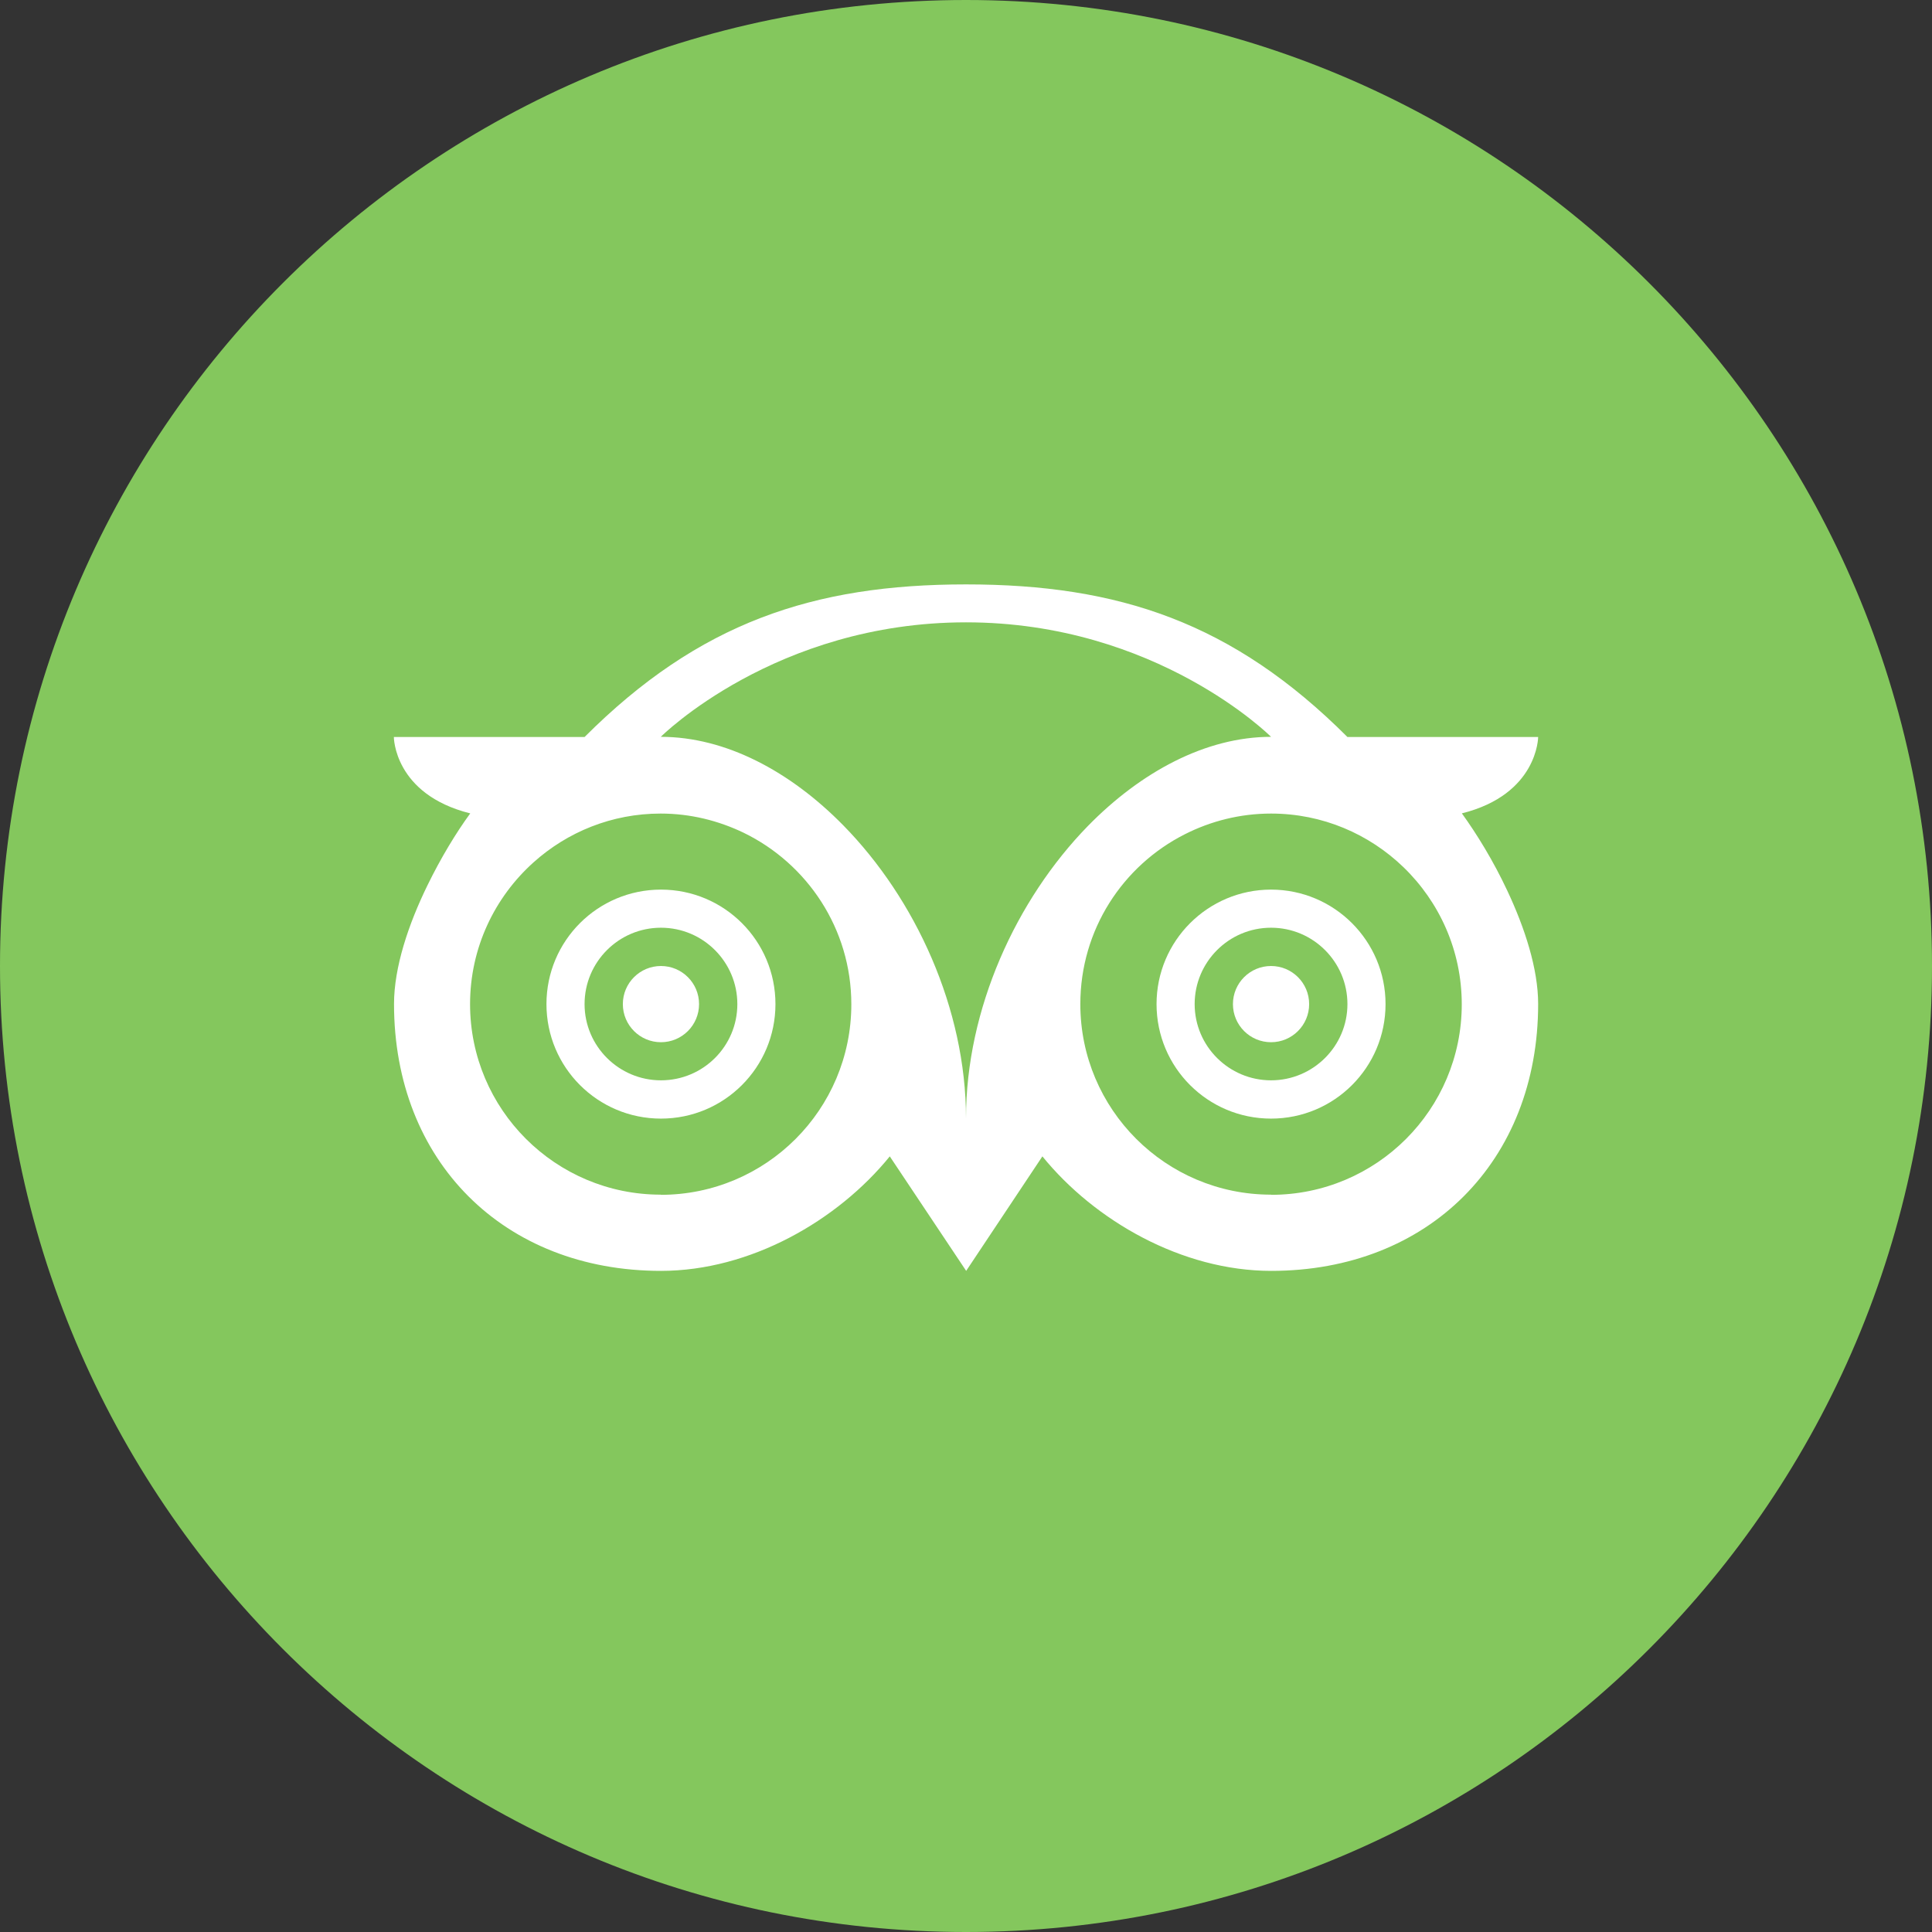
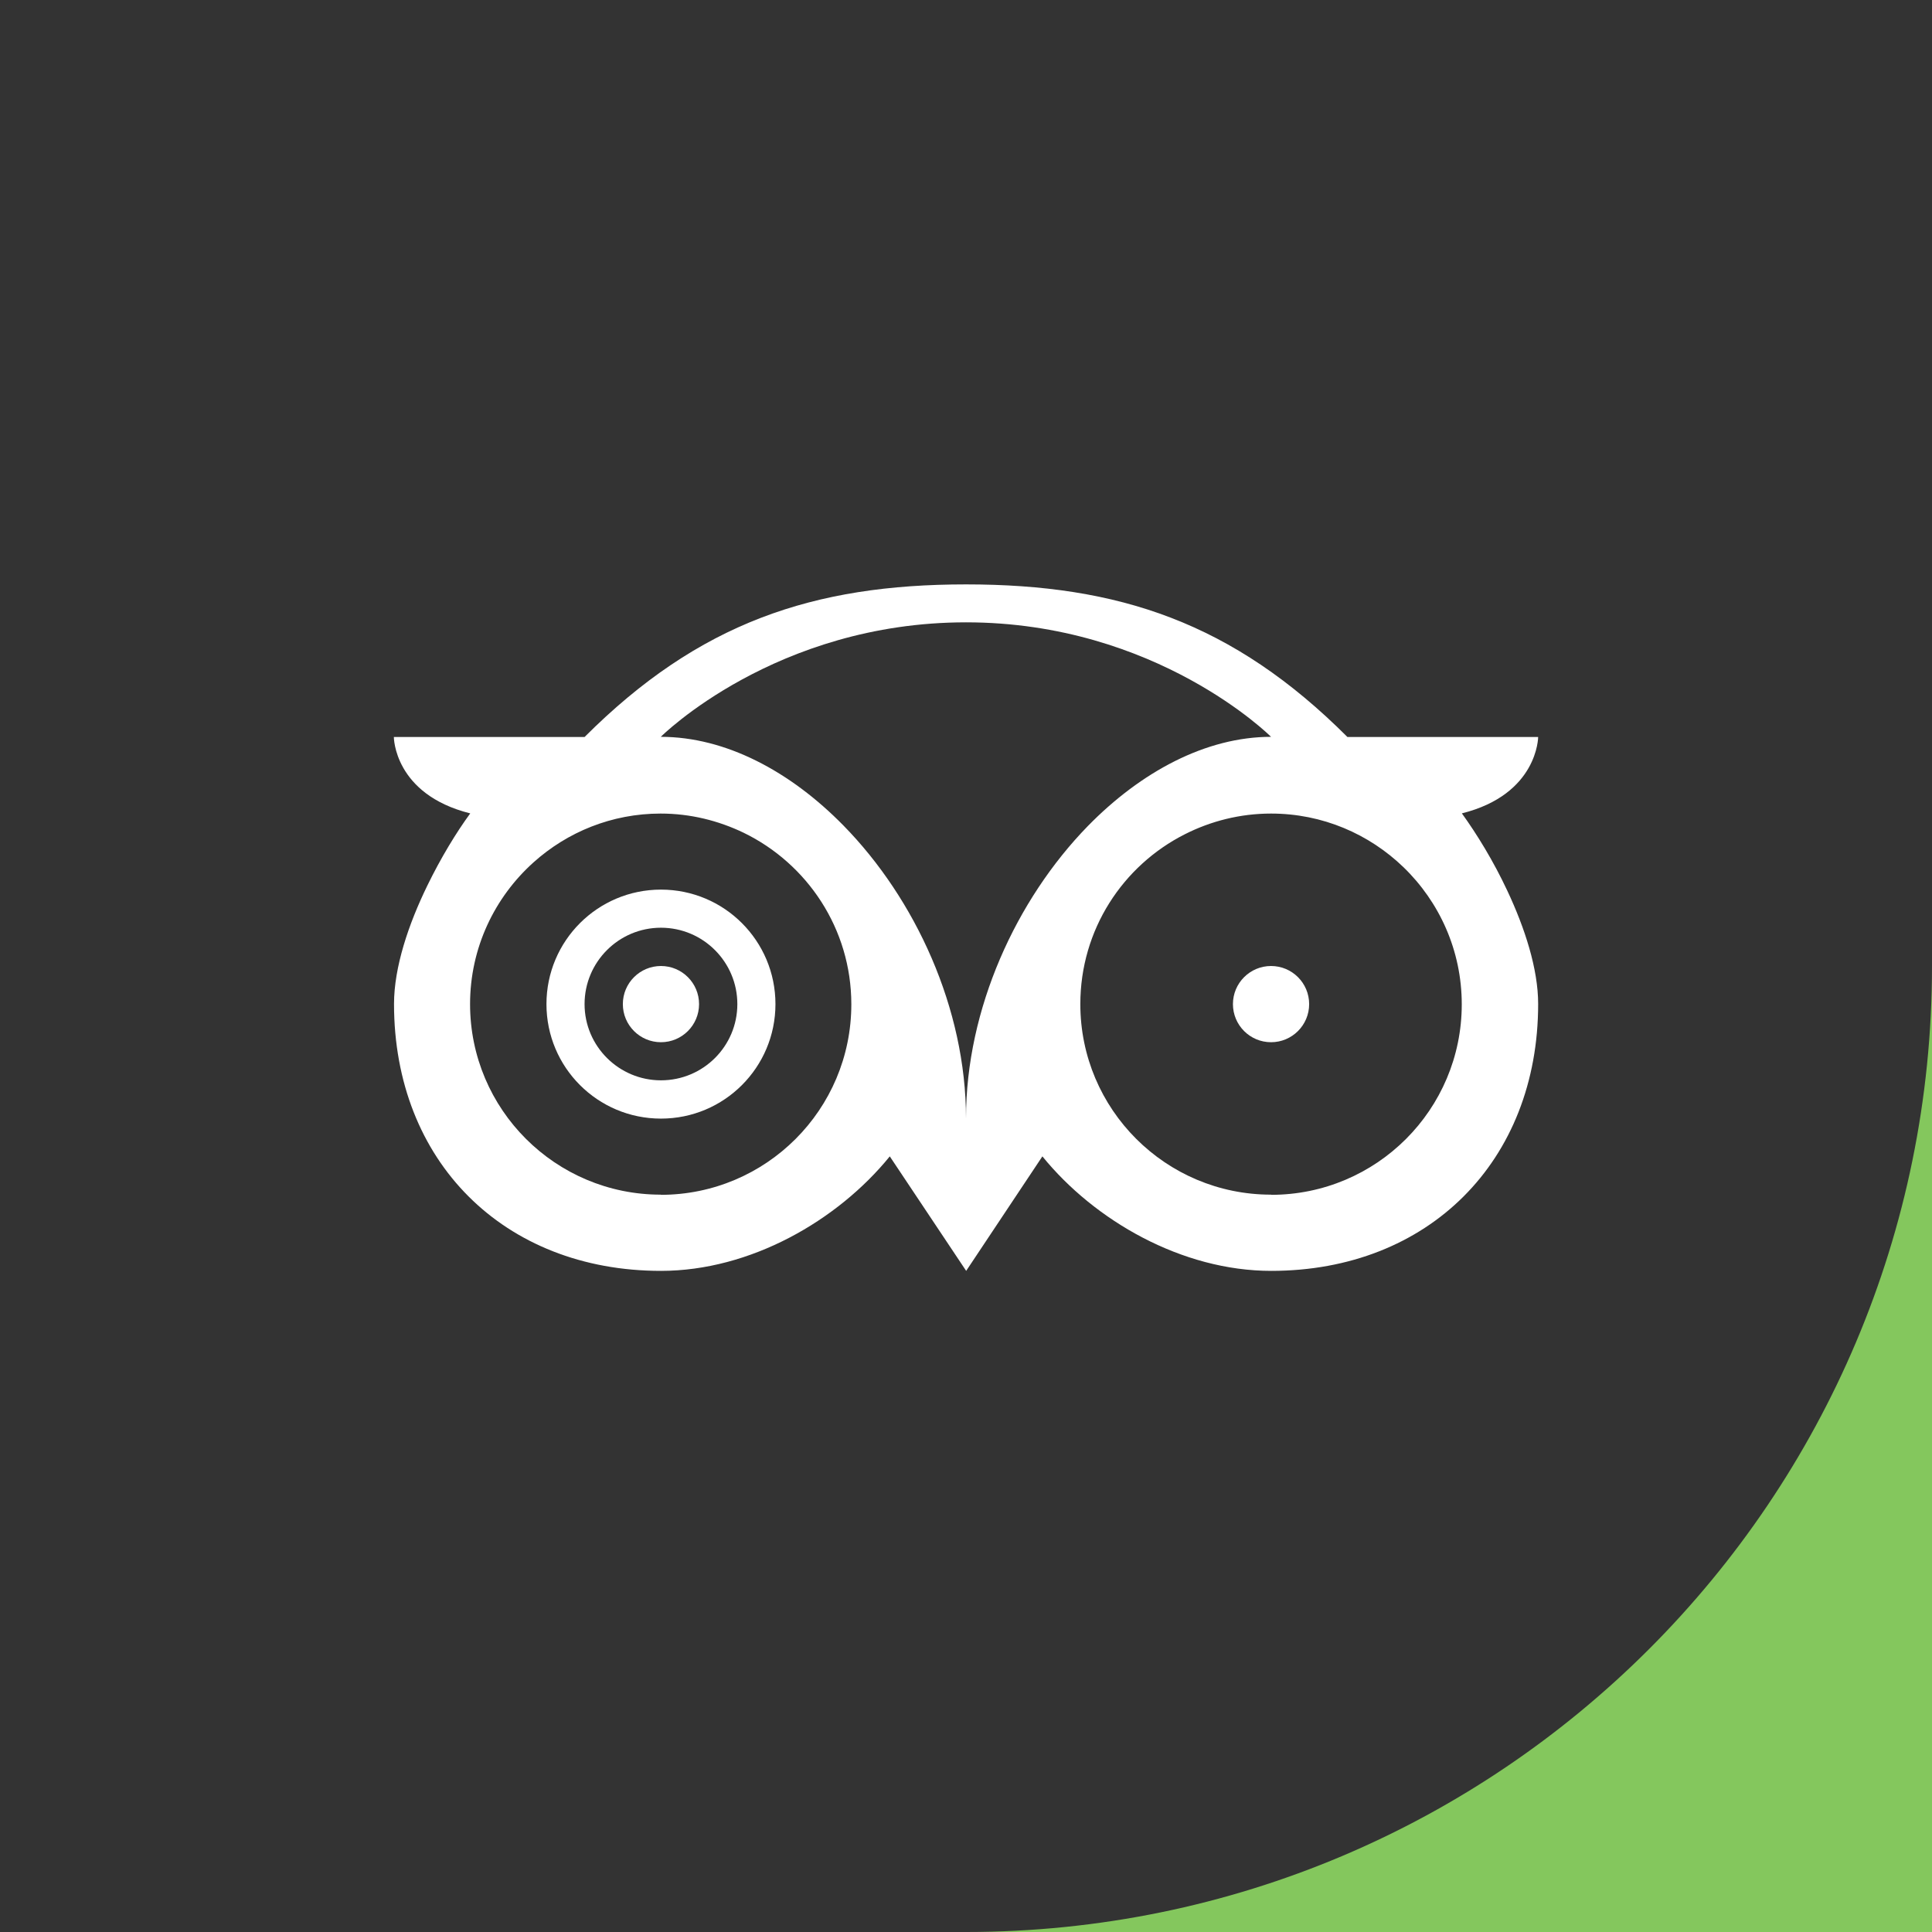
<svg xmlns="http://www.w3.org/2000/svg" width="34" height="34" id="_1" viewBox="0 0 112.04 112.04">
  <rect x="0" y="0" width="112.04" height="112.04" fill="#333333" stroke="none" />
  <defs>
    <style>.cls-1{fill:#fff;}.cls-2{fill:#84c75d;}</style>
  </defs>
-   <path class="cls-2" d="m112.04,56.02c0,30.94-25.08,56.02-56.02,56.02S0,86.96,0,56.02,25.08,0,56.02,0s56.02,25.08,56.02,56.02Z" />
+   <path class="cls-2" d="m112.04,56.02c0,30.94-25.08,56.02-56.02,56.02s56.02,25.08,56.02,56.02Z" />
  <path class="cls-1" d="m84.77,47.17c4.42-1.1,4.43-4.43,4.43-4.43h-11.06c-6.64-6.64-13.27-8.85-22.12-8.85s-15.49,2.22-22.12,8.85h-11.06s0,3.32,4.43,4.43c-.82,1.12-1.71,2.59-2.48,4.17-1.1,2.25-1.94,4.75-1.94,6.88,0,9.12,6.36,15.48,15.48,15.48,5.18,0,10.24-2.91,13.27-6.64l4.43,6.64,4.42-6.64c3.03,3.73,8.09,6.64,13.27,6.64,9.12,0,15.48-6.36,15.48-15.48,0-2.03-.77-4.4-1.79-6.57-.8-1.71-1.77-3.29-2.64-4.49Zm-46.45,22.11c-6.11,0-11.06-4.95-11.06-11.05,0-3.27,1.43-6.2,3.68-8.22,1.96-1.76,4.54-2.83,7.37-2.83,1.73,0,3.35.41,4.81,1.11,3.69,1.79,6.25,5.57,6.25,9.95,0,6.11-4.95,11.05-11.06,11.05Zm17.7-4.42c0-6.37-2.93-12.73-7.11-16.99-3.08-3.14-6.83-5.14-10.59-5.14,0,0,6.64-6.64,17.7-6.64s17.69,6.64,17.69,6.64c-3.77,0-7.54,2.02-10.63,5.18-4.15,4.26-7.06,10.6-7.06,16.94Zm17.69,4.42c-6.11,0-11.06-4.95-11.06-11.05,0-4.31,2.46-8.03,6.06-9.85,1.5-.76,3.2-1.2,5-1.2,2.99,0,5.69,1.19,7.68,3.11,2.08,2.01,3.38,4.83,3.38,7.95,0,6.11-4.95,11.05-11.06,11.05Z" />
  <path class="cls-1" d="m73.71,56.02c-1.22,0-2.21.99-2.21,2.21s.99,2.21,2.21,2.21,2.21-.99,2.21-2.21c0-1.22-.99-2.21-2.21-2.21Z" />
-   <path class="cls-1" d="m73.71,51.59c-3.66,0-6.64,2.97-6.64,6.64s2.97,6.64,6.64,6.64,6.64-2.97,6.64-6.64-2.98-6.64-6.64-6.64Zm0,11.06c-2.44,0-4.43-1.98-4.43-4.42s1.98-4.43,4.43-4.43,4.43,1.99,4.43,4.43-1.99,4.42-4.43,4.42Z" />
  <path class="cls-1" d="m38.33,56.02c-1.22,0-2.21.99-2.21,2.21s.99,2.21,2.21,2.21,2.21-.99,2.21-2.21-.99-2.21-2.21-2.21Z" />
  <path class="cls-1" d="m38.33,51.59c-3.67,0-6.64,2.97-6.64,6.64s2.97,6.64,6.64,6.64,6.64-2.97,6.64-6.64-2.97-6.64-6.64-6.64Zm0,11.06c-2.44,0-4.43-1.98-4.43-4.42s1.98-4.43,4.43-4.43,4.43,1.99,4.43,4.43-1.98,4.42-4.43,4.42Z" />
</svg>